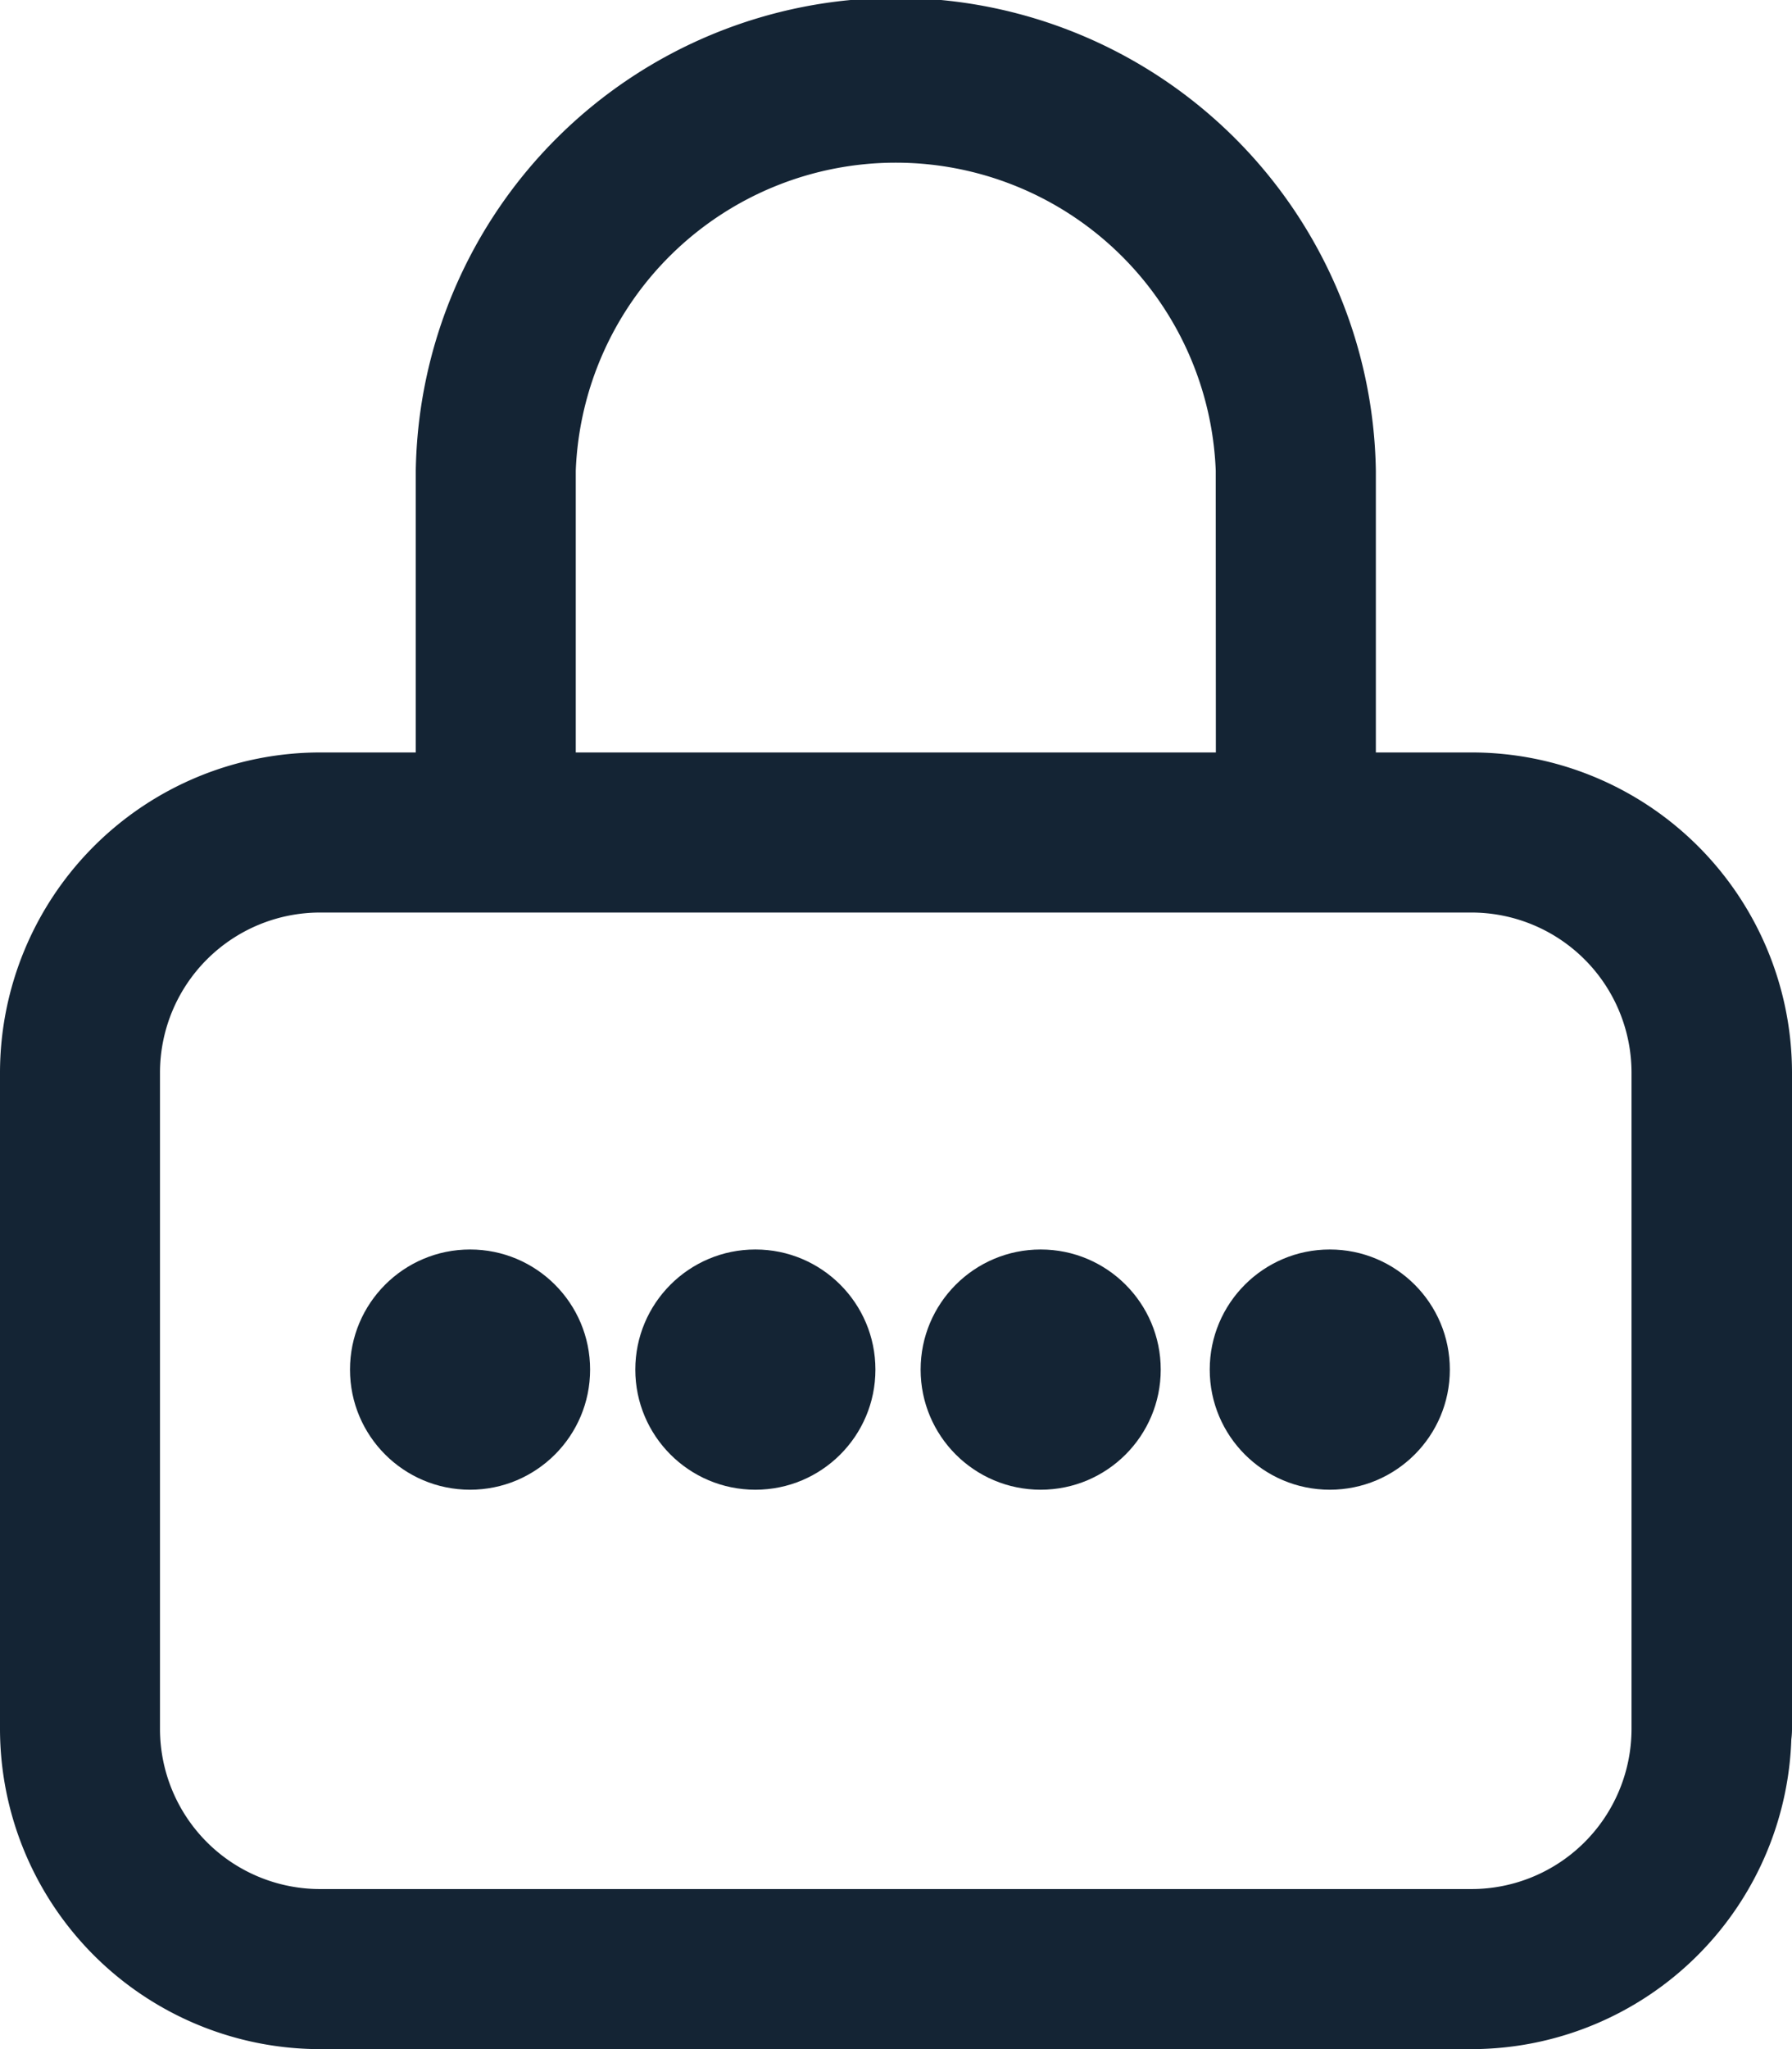
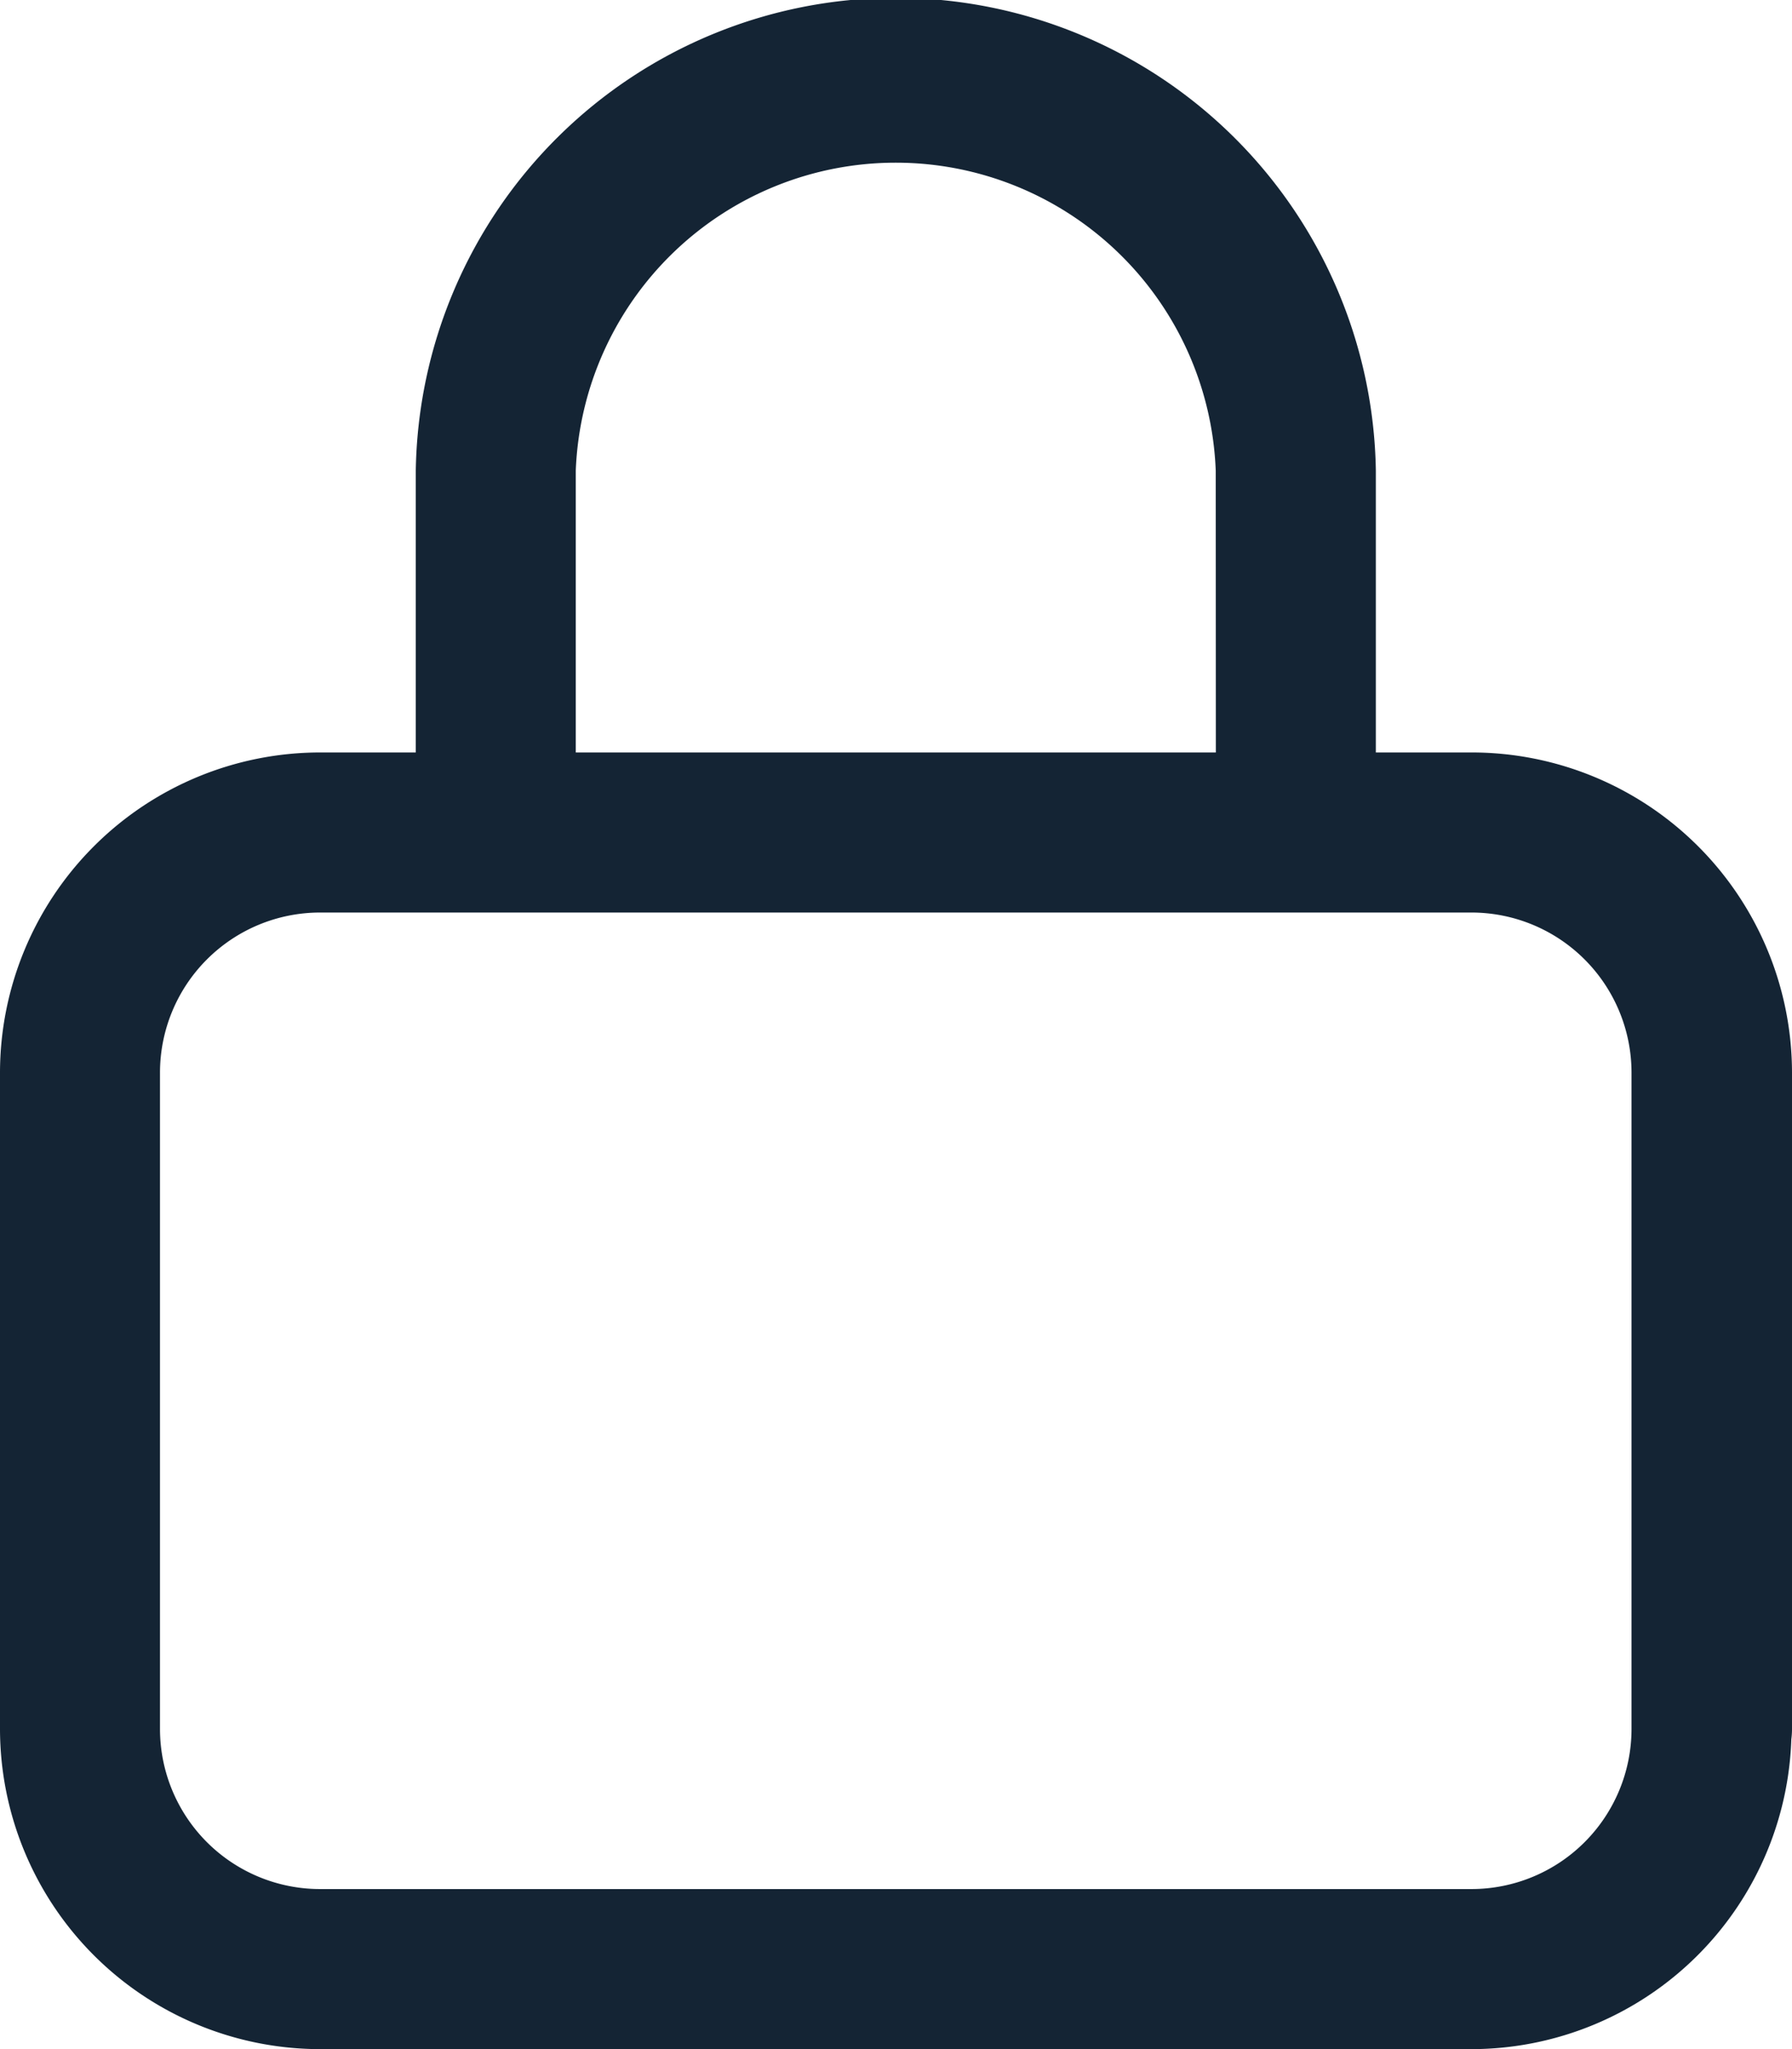
<svg xmlns="http://www.w3.org/2000/svg" width="14.628" height="16.718" viewBox="0 0 14.628 16.718">
  <g transform="translate(-2598.02 586)">
    <g transform="translate(2598.02 -586)">
-       <circle cx="0.98" cy="0.98" r="0.98" transform="translate(9.875 10.194)" fill="#142434" />
      <path d="M259.475,258.759a.653.653,0,0,0,.653-.653v-5.355a2.615,2.615,0,0,0-2.612-2.612h-.785v-2.3a3.919,3.919,0,0,0-7.837,0v2.3h-.782a2.615,2.615,0,0,0-2.612,2.612v5.355a2.615,2.615,0,0,0,2.612,2.612h9.4a2.615,2.615,0,0,0,2.612-2.612.653.653,0,0,0-1.306,0,1.307,1.307,0,0,1-1.306,1.306h-9.4a1.307,1.307,0,0,1-1.306-1.306v-5.355a1.307,1.307,0,0,1,1.306-1.306h9.4a1.307,1.307,0,0,1,1.306,1.306v5.355A.653.653,0,0,0,259.475,258.759Zm-4.05-8.62H250.2v-2.3a2.614,2.614,0,0,1,5.224,0Z" transform="translate(-245.5 -244)" fill="#142434" />
-       <circle cx="0.98" cy="0.98" r="0.98" transform="translate(5.186 10.194)" fill="#142434" />
-       <circle cx="0.98" cy="0.98" r="0.98" transform="translate(2.857 10.194)" fill="#142434" />
-       <circle cx="0.98" cy="0.98" r="0.98" transform="translate(7.515 10.194)" fill="#142434" />
    </g>
  </g>
</svg>